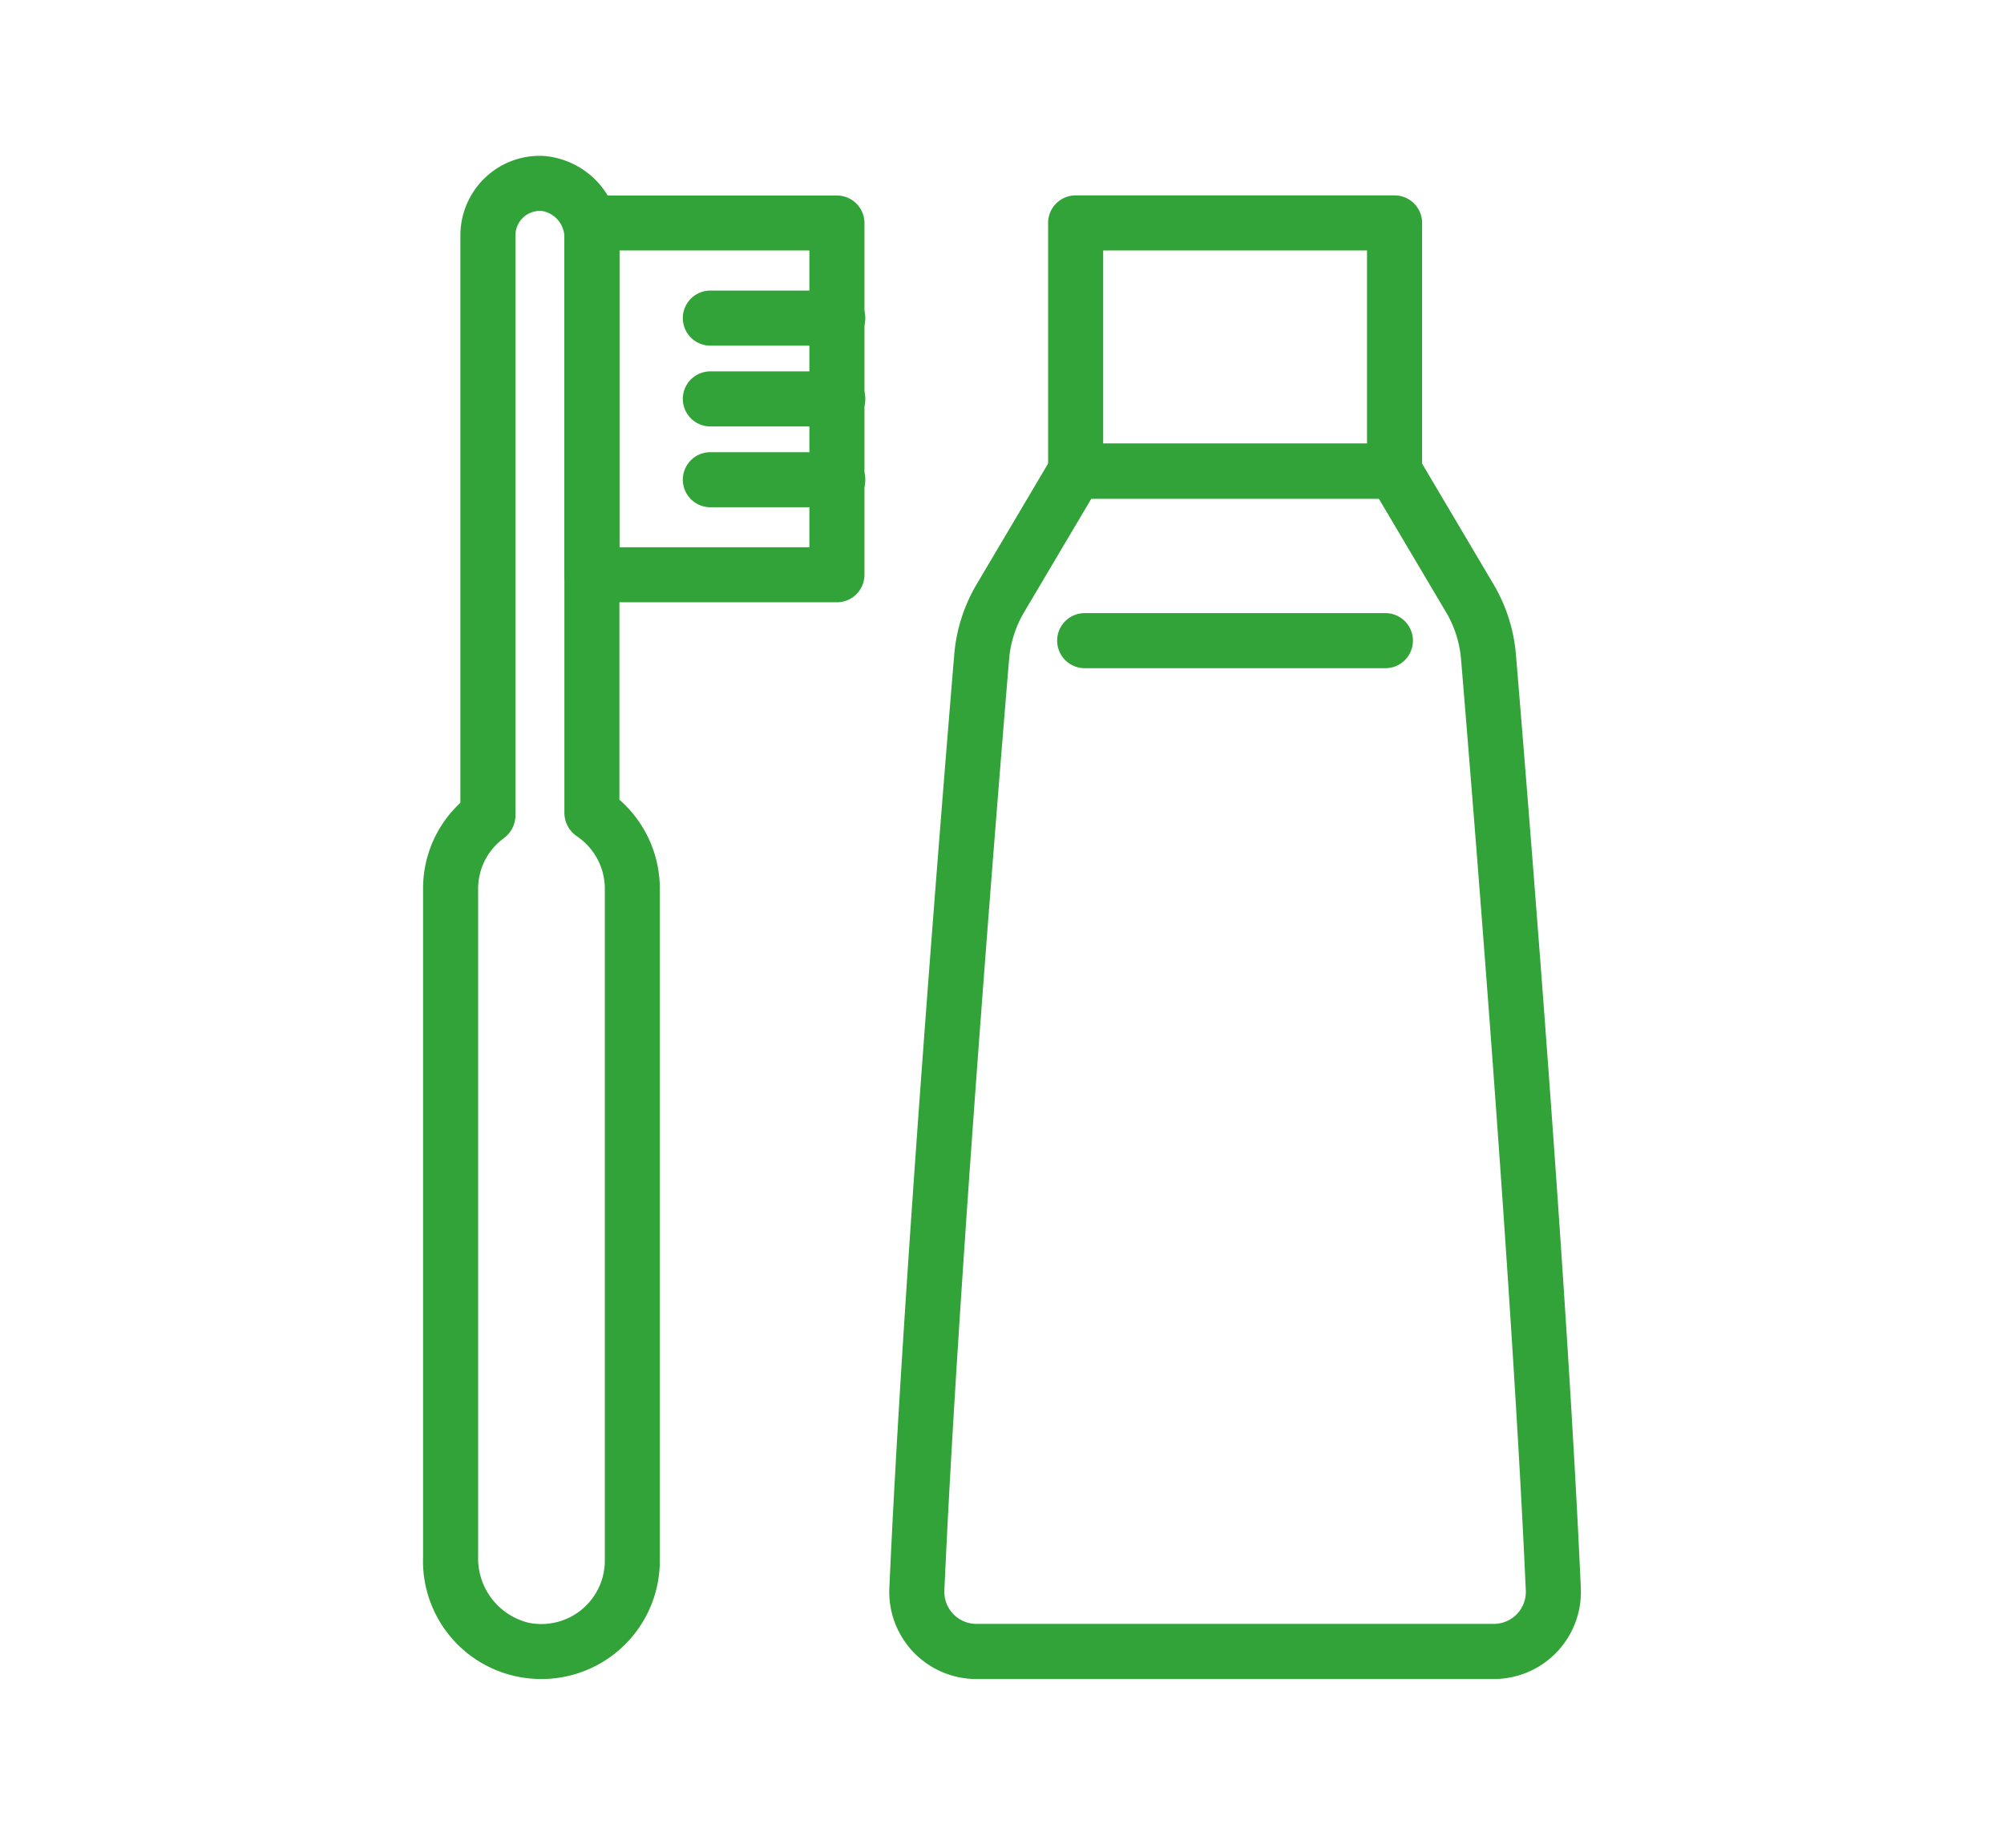
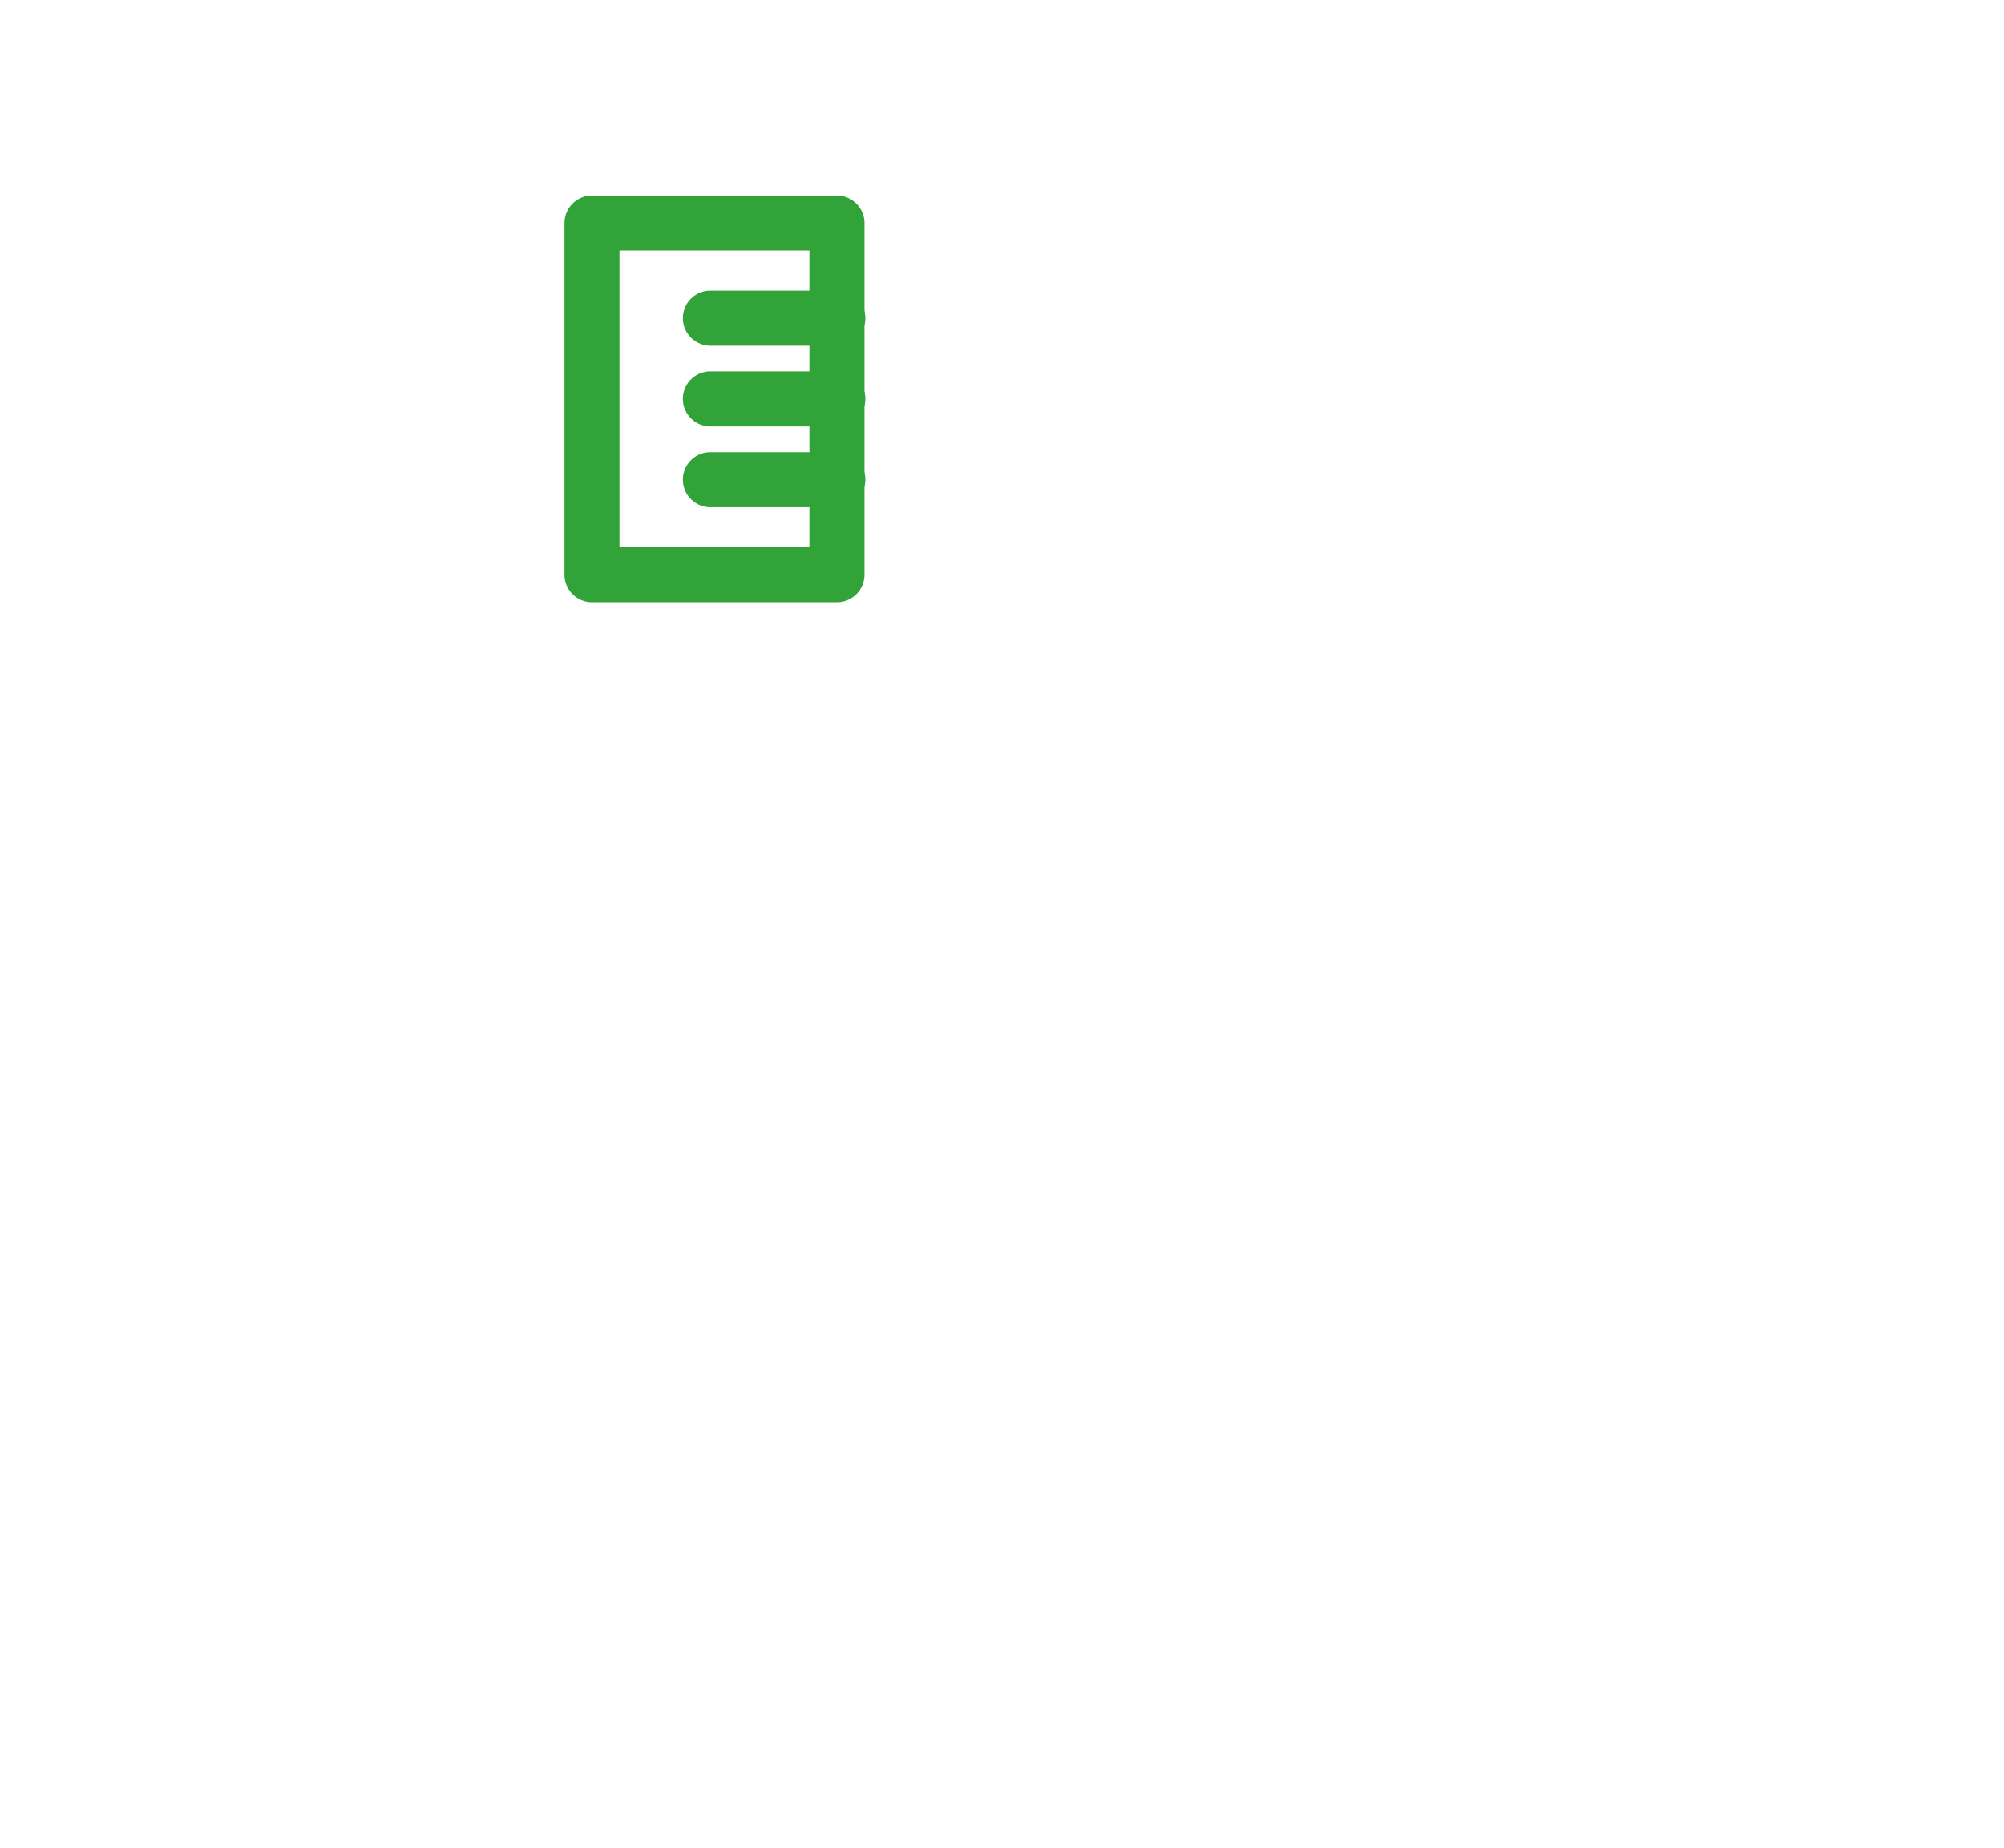
<svg xmlns="http://www.w3.org/2000/svg" width="90" height="83" viewBox="0 0 90 83">
  <defs>
    <clipPath id="clip-path">
      <rect id="Rectangle_30029" data-name="Rectangle 30029" width="90" height="83" transform="translate(543 7660.447)" fill="#fff" stroke="#707070" stroke-width="1" />
    </clipPath>
  </defs>
  <g id="menu_icon3" transform="translate(-543 -7660.447)" clip-path="url(#clip-path)">
    <g id="Group_24356" data-name="Group 24356" transform="translate(562 7667.447)">
      <g id="Group_23271" data-name="Group 23271" transform="translate(0 0)">
-         <path id="Path_125614" data-name="Path 125614" d="M698.272,424.762a5.3,5.3,0,0,1-5.31-5.489V389.262a5.249,5.249,0,0,1,1.676-3.861V359.91a3.59,3.59,0,0,1,1.1-2.58,3.548,3.548,0,0,1,2.627-.988,3.69,3.69,0,0,1,3.415,3.721v25.2a5.307,5.307,0,0,1,1.815,4v30.183a5.315,5.315,0,0,1-5.326,5.317Zm-.061-65.951a1.1,1.1,0,0,0-1.1,1.1v26.058a1.28,1.28,0,0,1-.514,1.016,2.812,2.812,0,0,0-1.162,2.278v30.011a2.977,2.977,0,0,0,2.257,2.959,2.85,2.85,0,0,0,3.433-2.787V389.262a2.842,2.842,0,0,0-1.26-2.36,1.278,1.278,0,0,1-.556-1.044v-25.8a1.212,1.212,0,0,0-1.049-1.25Z" transform="translate(-692.962 -356.338)" fill="#32a338" />
-       </g>
+         </g>
      <g id="Group_23272" data-name="Group 23272" transform="translate(6.347 1.778)">
        <path id="Path_125615" data-name="Path 125615" d="M712.9,376.773h-11a1.236,1.236,0,0,1-1.237-1.237v-15.8A1.236,1.236,0,0,1,701.9,358.5h11a1.237,1.237,0,0,1,1.237,1.237v15.8A1.237,1.237,0,0,1,712.9,376.773Zm-9.767-2.473h8.531V360.968h-8.531Z" transform="translate(-700.661 -358.495)" fill="#32a338" />
      </g>
      <g id="Group_23276" data-name="Group 23276" transform="translate(11.631 6.054)">
        <g id="Group_23273" data-name="Group 23273" transform="translate(0 7.259)">
          <path id="Path_125616" data-name="Path 125616" d="M714.029,374.959h-5.721a1.237,1.237,0,0,1,0-2.473h5.721a1.237,1.237,0,1,1,0,2.473Z" transform="translate(-707.071 -372.486)" fill="#32a338" />
        </g>
        <g id="Group_23274" data-name="Group 23274" transform="translate(0 3.629)">
          <path id="Path_125617" data-name="Path 125617" d="M714.029,370.556h-5.721a1.237,1.237,0,0,1,0-2.473h5.721a1.237,1.237,0,1,1,0,2.473Z" transform="translate(-707.071 -368.083)" fill="#32a338" />
        </g>
        <g id="Group_23275" data-name="Group 23275">
          <path id="Path_125618" data-name="Path 125618" d="M714.029,366.154h-5.721a1.237,1.237,0,0,1,0-2.473h5.721a1.237,1.237,0,1,1,0,2.473Z" transform="translate(-707.071 -363.681)" fill="#32a338" />
        </g>
      </g>
      <g id="Group_23277" data-name="Group 23277" transform="translate(28.071 1.778)">
-         <path id="Path_125619" data-name="Path 125619" d="M742.571,372.118H728.249a1.236,1.236,0,0,1-1.237-1.237v-11.15a1.236,1.236,0,0,1,1.237-1.237h14.322a1.237,1.237,0,0,1,1.237,1.237v11.15A1.237,1.237,0,0,1,742.571,372.118Zm-13.086-2.473h11.849v-8.677H729.485Z" transform="translate(-727.012 -358.495)" fill="#32a338" />
-       </g>
+         </g>
      <g id="Group_23278" data-name="Group 23278" transform="translate(20.937 12.929)">
-         <path id="Path_125620" data-name="Path 125620" d="M745.511,427.517H722.27a3.911,3.911,0,0,1-3.907-4.087c.614-13.8,2.384-35.575,2.913-41.921a7.4,7.4,0,0,1,1.016-3.185l3.373-5.7a1.237,1.237,0,0,1,1.064-.606H741.05a1.236,1.236,0,0,1,1.064.606l3.373,5.7h0a7.394,7.394,0,0,1,1.017,3.185c.528,6.345,2.3,28.124,2.913,41.921a3.911,3.911,0,0,1-3.906,4.087Zm-18.077-53.023-3.014,5.09a4.964,4.964,0,0,0-.68,2.13c-.527,6.335-2.294,28.072-2.906,41.826a1.439,1.439,0,0,0,1.436,1.5h23.241a1.437,1.437,0,0,0,1.435-1.5c-.612-13.753-2.38-35.49-2.907-41.826a4.952,4.952,0,0,0-.68-2.13l-3.014-5.09Z" transform="translate(-718.359 -372.021)" fill="#32a338" />
-       </g>
+         </g>
      <g id="Group_23279" data-name="Group 23279" transform="translate(28.445 20.543)">
-         <path id="Path_125621" data-name="Path 125621" d="M742.276,383.73H728.7a1.237,1.237,0,0,1,0-2.473h13.574a1.237,1.237,0,0,1,0,2.473Z" transform="translate(-727.466 -381.257)" fill="#32a338" />
-       </g>
+         </g>
    </g>
  </g>
</svg>